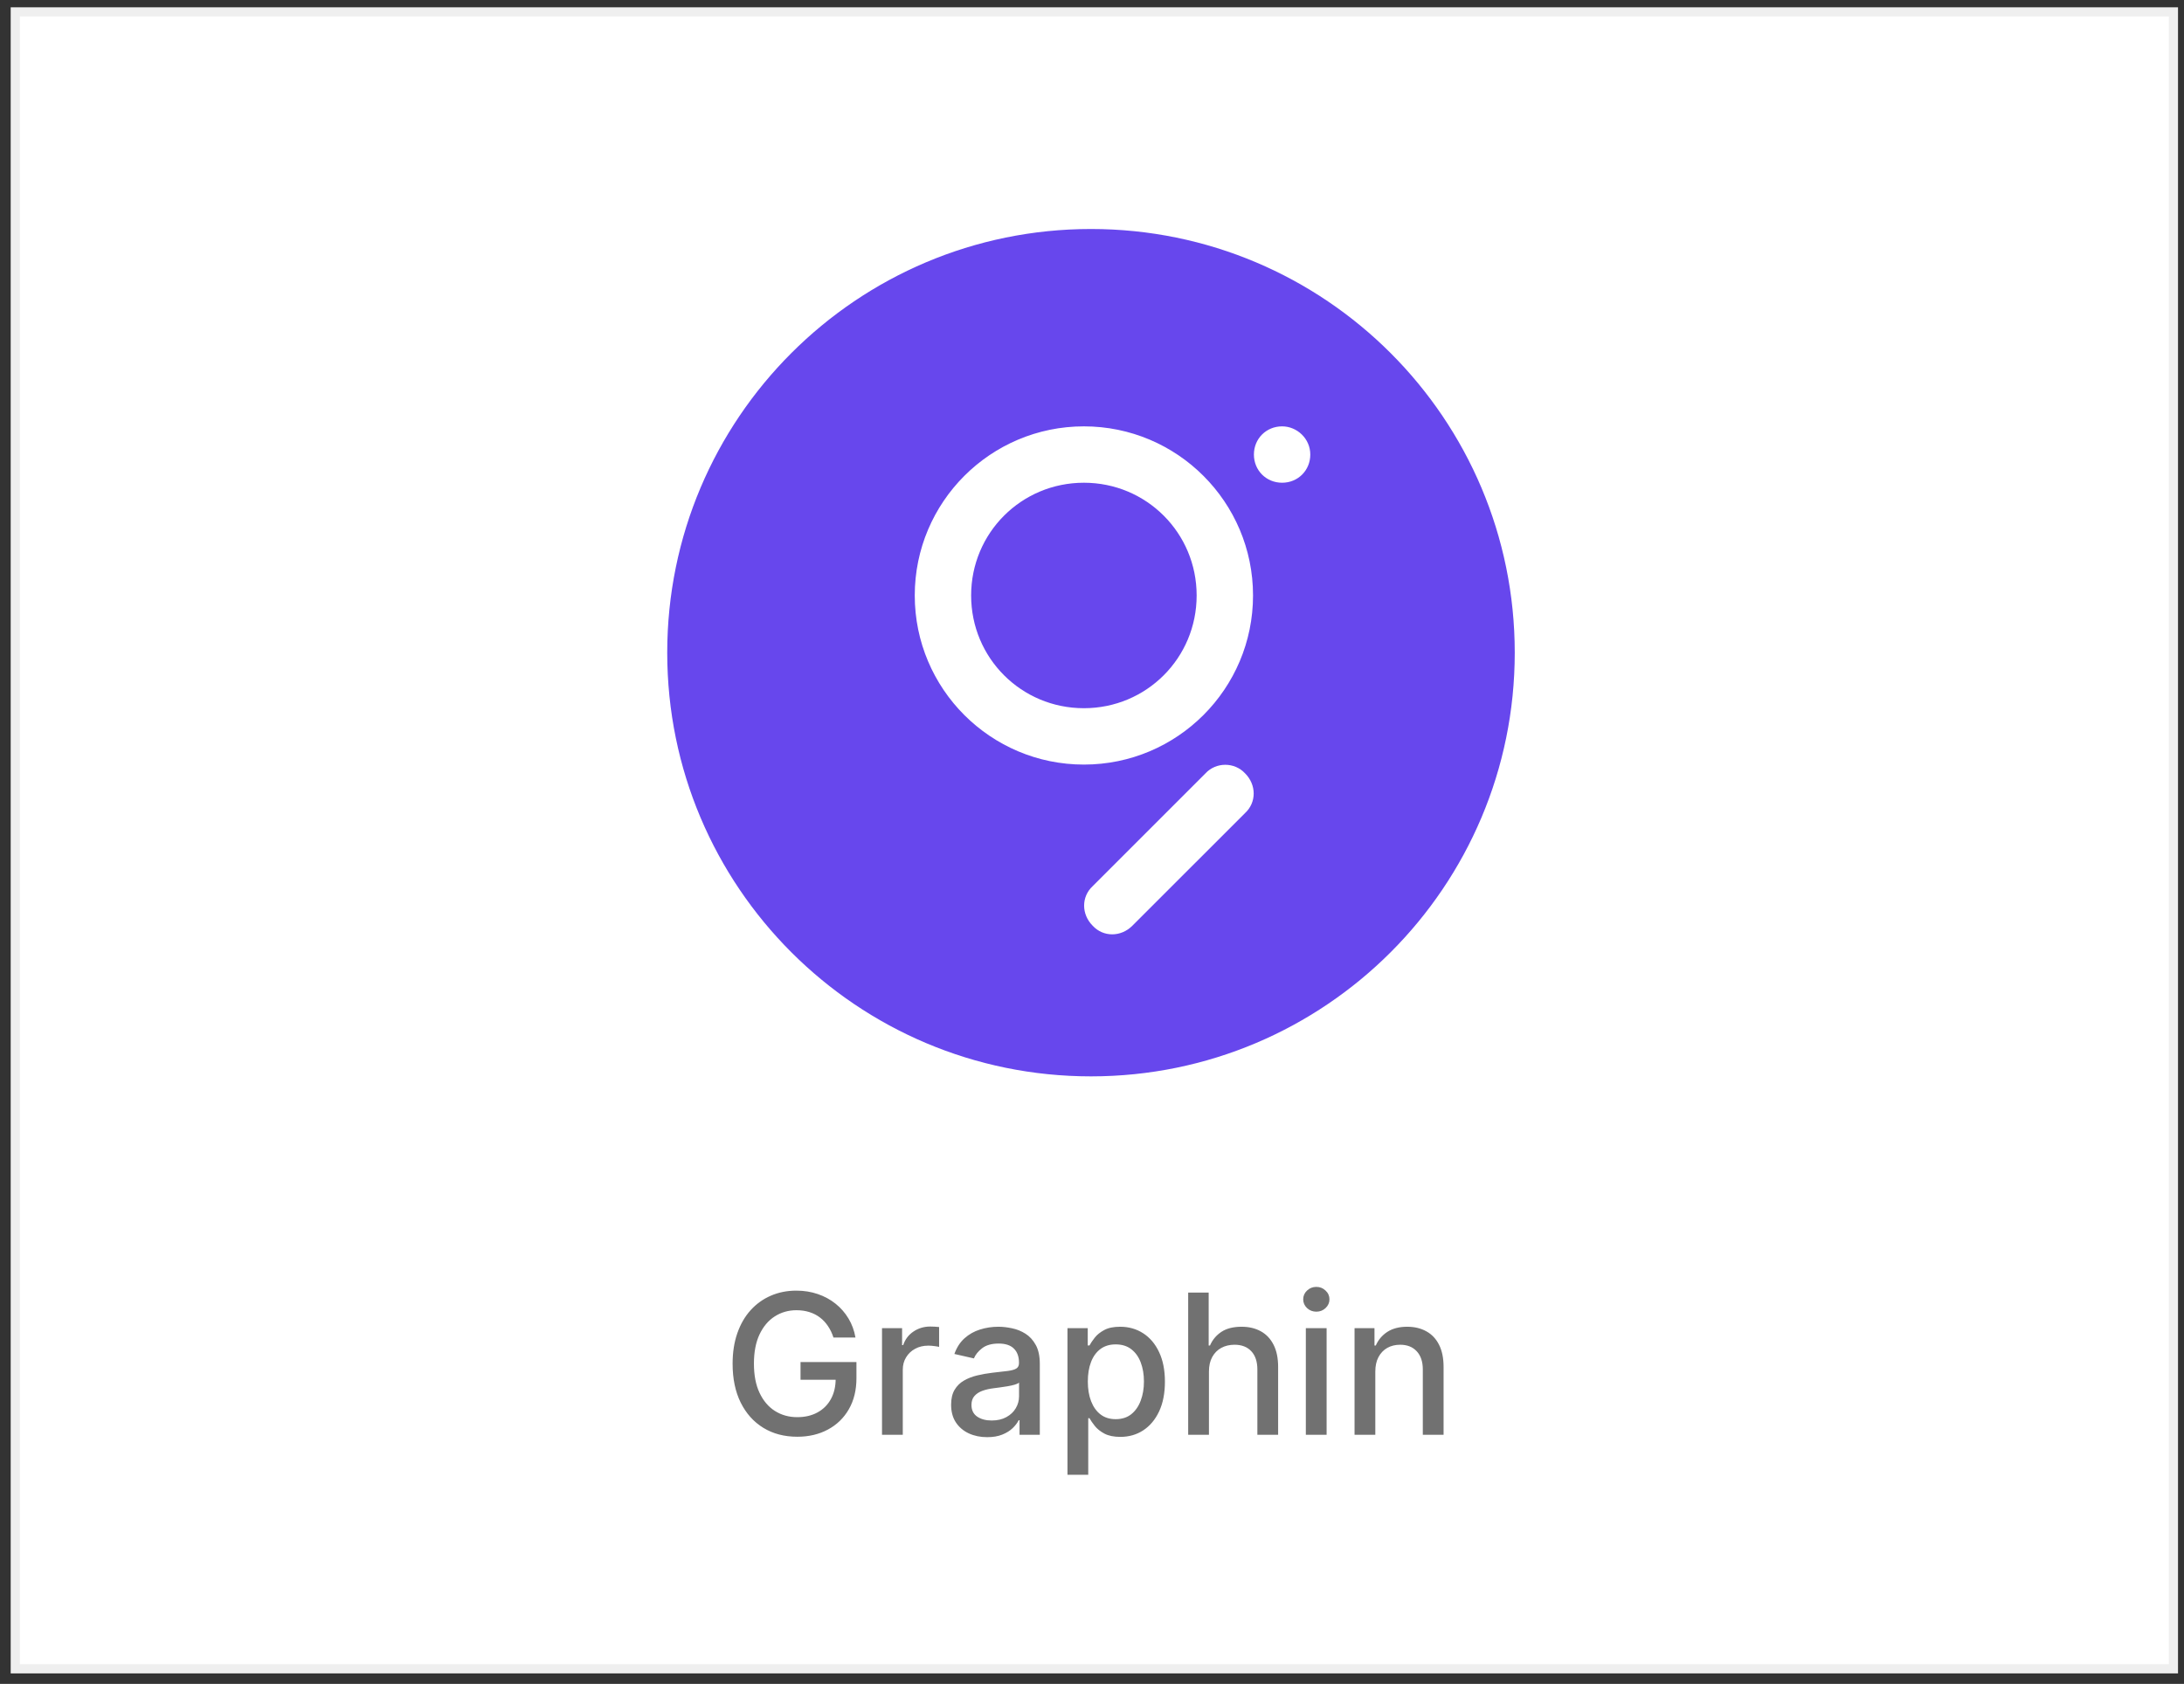
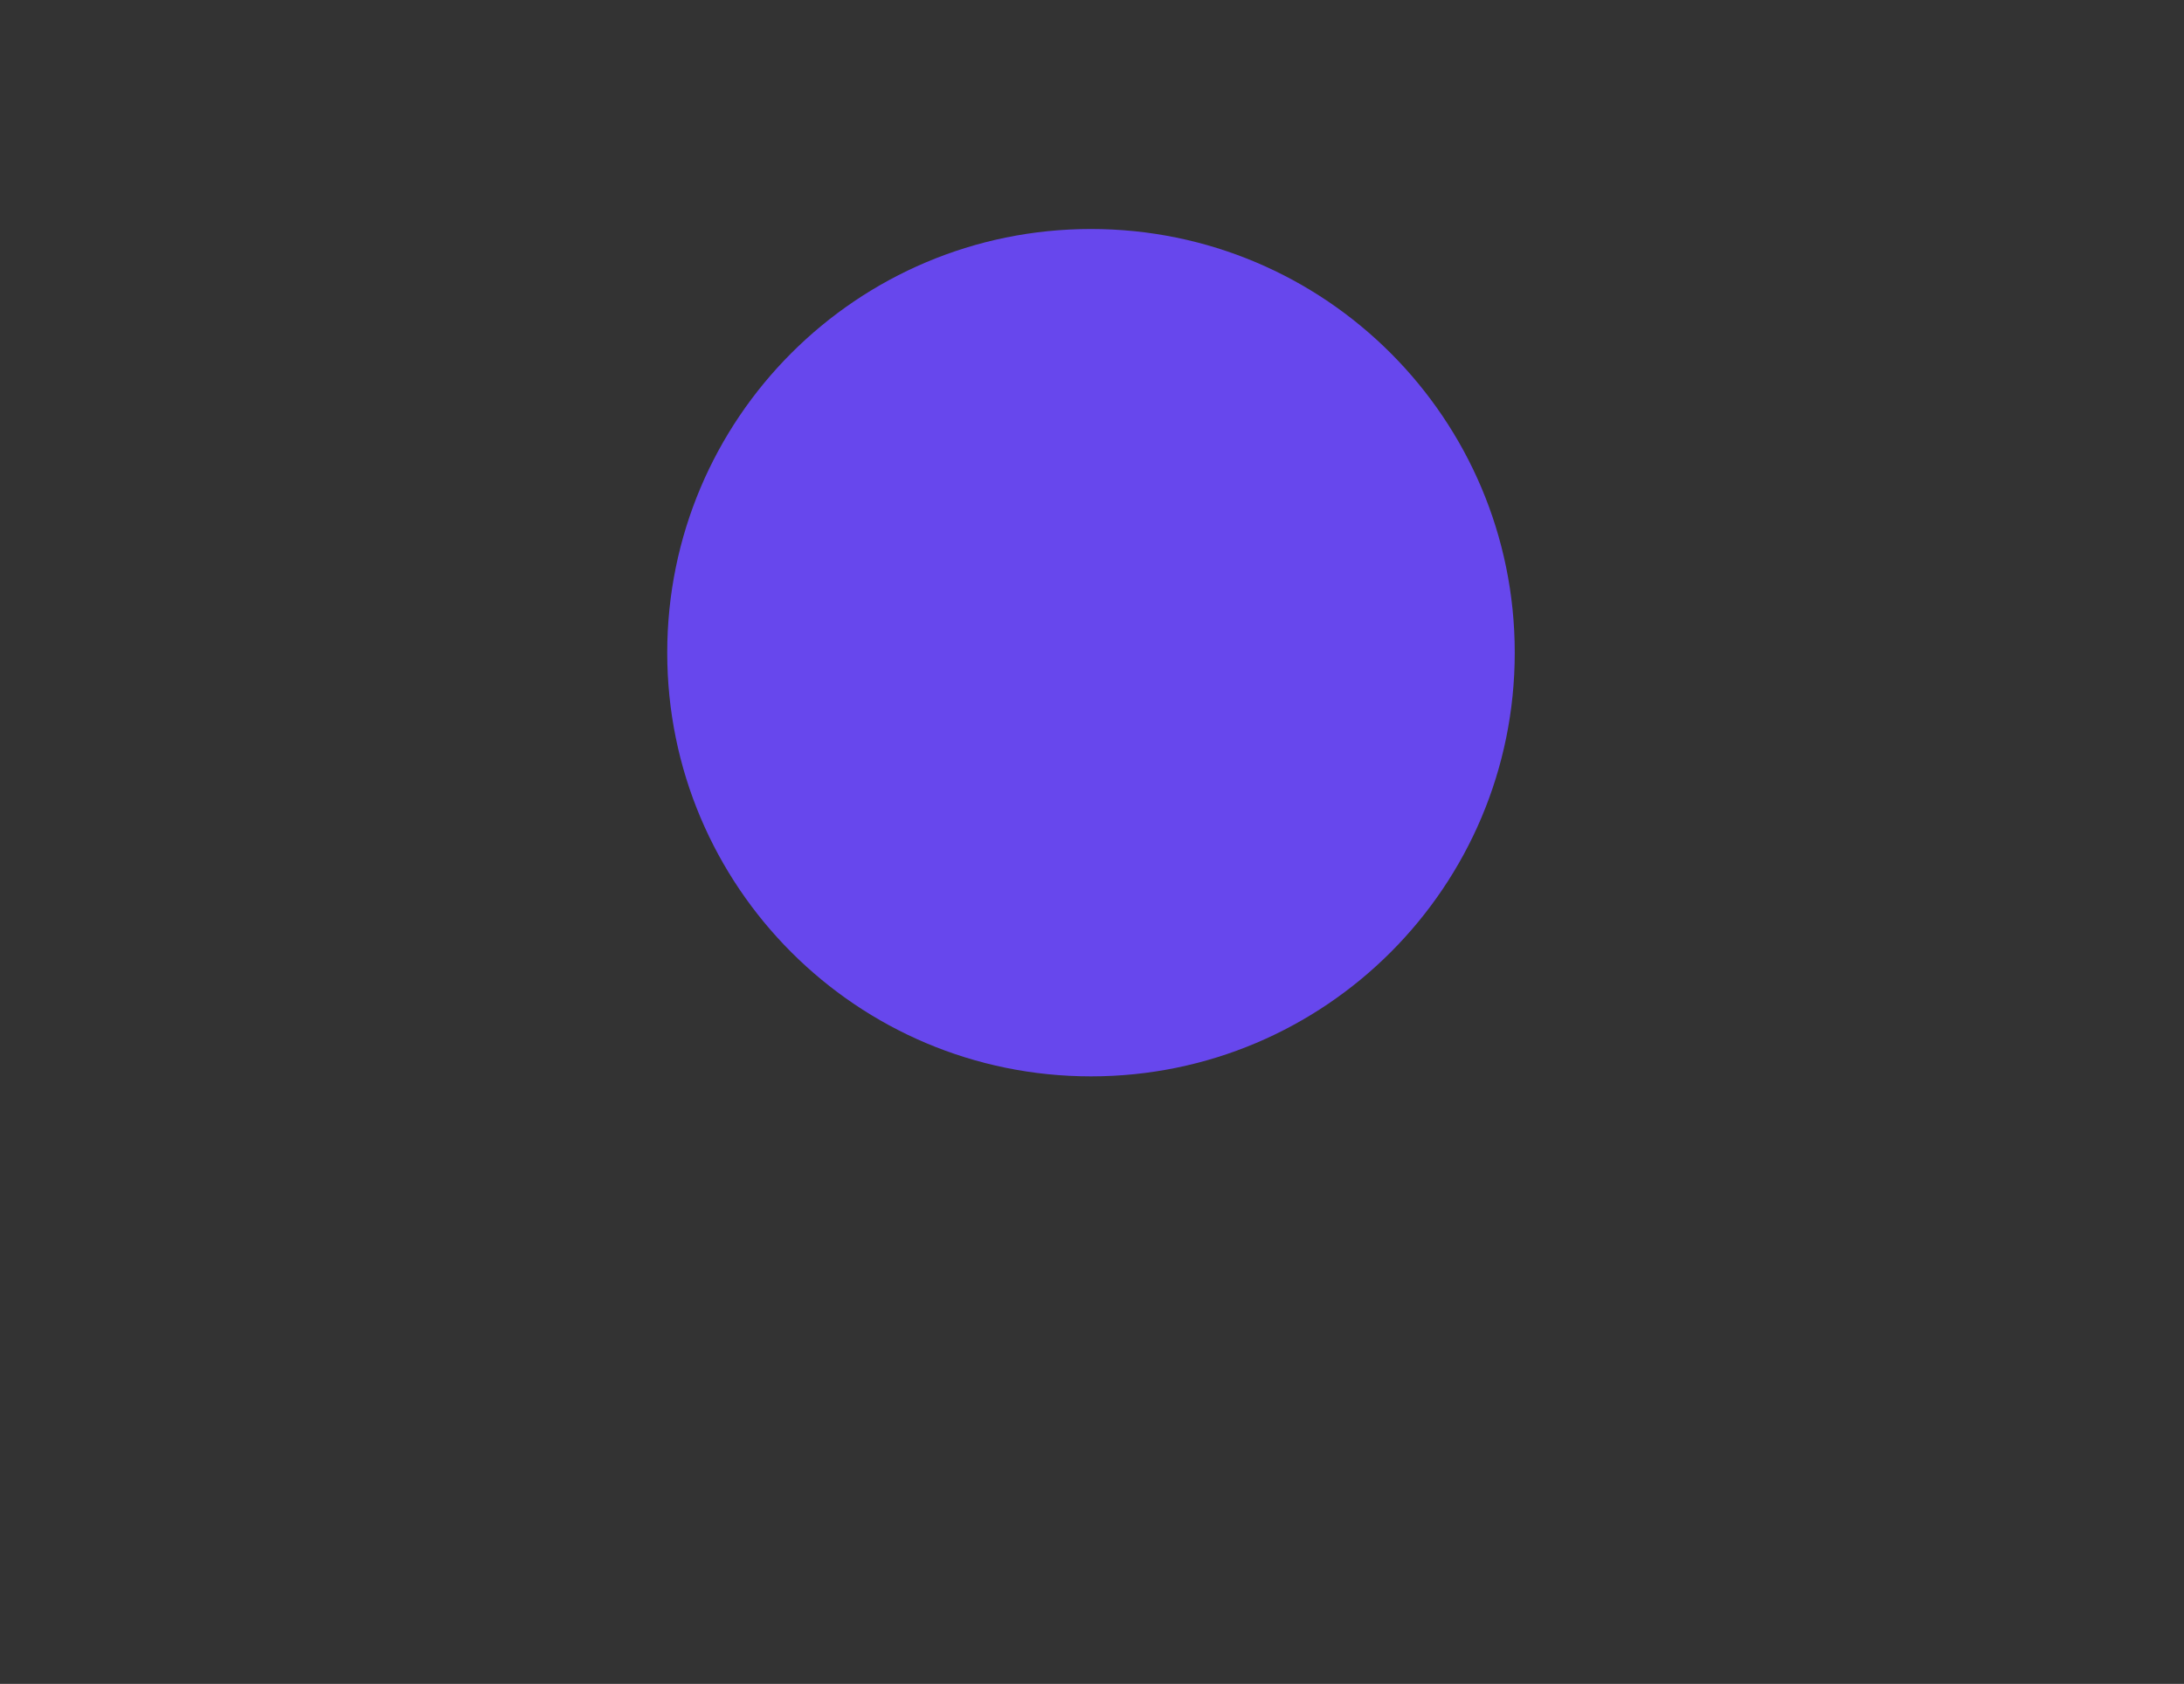
<svg xmlns="http://www.w3.org/2000/svg" width="201" height="155" viewBox="0 0 201 155" fill="none">
  <rect x="0" y="0" width="201" height="155" fill="#333333" stroke="none" />
-   <path d="M200.026 1.095H1.407V153.612H200.026V1.095Z" fill="white" stroke="#EFEFEF" stroke-width="0.846" />
  <path d="M100.407 99.079C121.946 99.079 139.407 81.618 139.407 60.079C139.407 38.54 121.946 21.079 100.407 21.079C78.868 21.079 61.407 38.54 61.407 60.079C61.407 81.618 78.868 99.079 100.407 99.079Z" fill="#6747ED" />
-   <path fill-rule="evenodd" clip-rule="evenodd" d="M99.754 65.19C93.998 65.19 89.376 60.569 89.376 54.812C89.376 49.056 93.998 44.435 99.754 44.435C105.51 44.435 110.131 49.056 110.131 54.812C110.131 60.569 105.51 65.19 99.754 65.19ZM99.754 39.246C108.348 39.246 115.32 46.218 115.32 54.812C115.32 63.406 108.348 70.379 99.754 70.379C91.16 70.379 84.188 63.406 84.188 54.812C84.188 46.218 91.16 39.246 99.754 39.246ZM114.59 71.189C115.644 72.243 115.644 73.865 114.59 74.838L104.213 85.215C103.159 86.269 101.537 86.269 100.565 85.215C99.511 84.161 99.511 82.54 100.565 81.567L110.942 71.189C111.915 70.135 113.618 70.135 114.59 71.189ZM120.59 41.84C120.59 43.3 119.455 44.435 117.996 44.435C116.536 44.435 115.401 43.3 115.401 41.84C115.401 40.381 116.536 39.246 117.996 39.246C119.374 39.246 120.59 40.381 120.59 41.84Z" fill="white" />
-   <path d="M76.705 123.117C76.581 122.729 76.415 122.382 76.206 122.075C76.002 121.764 75.757 121.5 75.471 121.282C75.186 121.061 74.86 120.893 74.493 120.778C74.131 120.662 73.733 120.605 73.298 120.605C72.561 120.605 71.896 120.795 71.303 121.174C70.711 121.553 70.243 122.109 69.897 122.842C69.556 123.571 69.386 124.464 69.386 125.52C69.386 126.581 69.558 127.479 69.904 128.211C70.249 128.944 70.722 129.501 71.323 129.88C71.924 130.259 72.608 130.449 73.375 130.449C74.086 130.449 74.706 130.304 75.235 130.014C75.767 129.724 76.178 129.315 76.468 128.787C76.762 128.254 76.909 127.628 76.909 126.907L77.421 127.003H73.675V125.373H78.821V126.863C78.821 127.962 78.586 128.917 78.118 129.726C77.653 130.532 77.01 131.154 76.187 131.593C75.369 132.032 74.431 132.251 73.375 132.251C72.19 132.251 71.15 131.979 70.255 131.433C69.365 130.888 68.67 130.114 68.171 129.113C67.673 128.107 67.424 126.914 67.424 125.533C67.424 124.489 67.568 123.552 67.858 122.721C68.148 121.89 68.555 121.184 69.079 120.605C69.608 120.021 70.228 119.576 70.939 119.269C71.655 118.958 72.437 118.802 73.285 118.802C73.993 118.802 74.651 118.907 75.26 119.116C75.874 119.324 76.419 119.621 76.897 120.004C77.378 120.388 77.776 120.844 78.092 121.372C78.407 121.896 78.62 122.478 78.731 123.117H76.705ZM81.174 132.072V122.254H83.022V123.814H83.124C83.303 123.285 83.618 122.87 84.07 122.567C84.526 122.26 85.042 122.107 85.617 122.107C85.736 122.107 85.877 122.111 86.039 122.12C86.205 122.128 86.335 122.139 86.429 122.152V123.98C86.352 123.959 86.216 123.935 86.02 123.91C85.824 123.88 85.628 123.865 85.432 123.865C84.98 123.865 84.577 123.961 84.224 124.153C83.874 124.34 83.597 124.602 83.392 124.939C83.188 125.271 83.086 125.65 83.086 126.077V132.072H81.174ZM90.852 132.29C90.23 132.29 89.667 132.175 89.165 131.944C88.662 131.71 88.263 131.371 87.969 130.928C87.679 130.485 87.534 129.942 87.534 129.298C87.534 128.744 87.641 128.288 87.854 127.93C88.067 127.572 88.355 127.289 88.717 127.08C89.079 126.871 89.484 126.714 89.932 126.607C90.379 126.501 90.835 126.42 91.299 126.364C91.888 126.296 92.365 126.241 92.731 126.198C93.098 126.151 93.364 126.077 93.53 125.974C93.697 125.872 93.78 125.706 93.78 125.476V125.431C93.78 124.873 93.622 124.44 93.307 124.133C92.996 123.827 92.531 123.673 91.913 123.673C91.27 123.673 90.763 123.816 90.392 124.101C90.025 124.383 89.772 124.696 89.631 125.041L87.835 124.632C88.048 124.035 88.359 123.554 88.768 123.187C89.182 122.817 89.657 122.548 90.194 122.382C90.731 122.211 91.295 122.126 91.888 122.126C92.28 122.126 92.695 122.173 93.134 122.267C93.577 122.356 93.99 122.523 94.374 122.765C94.762 123.008 95.079 123.356 95.326 123.807C95.574 124.255 95.697 124.836 95.697 125.552V132.072H93.831V130.73H93.754C93.63 130.977 93.445 131.22 93.198 131.459C92.951 131.697 92.633 131.895 92.246 132.053C91.858 132.211 91.393 132.29 90.852 132.29ZM91.267 130.756C91.796 130.756 92.248 130.651 92.623 130.442C93.002 130.233 93.29 129.961 93.486 129.624C93.686 129.283 93.786 128.919 93.786 128.531V127.265C93.718 127.334 93.586 127.398 93.39 127.457C93.198 127.513 92.978 127.562 92.731 127.604C92.484 127.643 92.243 127.679 92.009 127.713C91.775 127.743 91.579 127.768 91.421 127.79C91.05 127.836 90.711 127.915 90.405 128.026C90.102 128.137 89.859 128.297 89.676 128.506C89.497 128.71 89.407 128.983 89.407 129.324C89.407 129.797 89.582 130.155 89.932 130.398C90.281 130.636 90.726 130.756 91.267 130.756ZM98.243 135.754V122.254H100.109V123.846H100.269C100.38 123.641 100.54 123.405 100.748 123.136C100.957 122.868 101.247 122.633 101.618 122.433C101.989 122.229 102.479 122.126 103.088 122.126C103.881 122.126 104.588 122.327 105.21 122.727C105.832 123.128 106.32 123.705 106.674 124.459C107.032 125.214 107.211 126.121 107.211 127.182C107.211 128.243 107.034 129.153 106.68 129.912C106.327 130.666 105.841 131.248 105.223 131.657C104.605 132.062 103.9 132.264 103.107 132.264C102.511 132.264 102.023 132.164 101.643 131.964C101.268 131.763 100.974 131.529 100.761 131.26C100.548 130.992 100.384 130.753 100.269 130.545H100.154V135.754H98.243ZM100.116 127.163C100.116 127.854 100.216 128.459 100.416 128.979C100.616 129.498 100.906 129.905 101.285 130.199C101.665 130.489 102.129 130.634 102.679 130.634C103.25 130.634 103.727 130.483 104.111 130.18C104.494 129.873 104.784 129.458 104.98 128.934C105.18 128.41 105.28 127.819 105.28 127.163C105.28 126.515 105.182 125.934 104.986 125.418C104.795 124.903 104.505 124.496 104.117 124.197C103.734 123.899 103.254 123.75 102.679 123.75C102.125 123.75 101.656 123.893 101.273 124.178C100.893 124.464 100.606 124.862 100.41 125.373C100.214 125.885 100.116 126.481 100.116 127.163ZM111.263 126.243V132.072H109.352V118.981H111.238V123.852H111.359C111.589 123.324 111.941 122.904 112.414 122.593C112.887 122.282 113.505 122.126 114.268 122.126C114.941 122.126 115.529 122.265 116.032 122.542C116.539 122.819 116.931 123.232 117.208 123.782C117.489 124.327 117.63 125.009 117.63 125.827V132.072H115.719V126.057C115.719 125.337 115.533 124.779 115.163 124.383C114.792 123.982 114.276 123.782 113.616 123.782C113.164 123.782 112.759 123.878 112.401 124.069C112.047 124.261 111.768 124.542 111.564 124.913C111.364 125.28 111.263 125.723 111.263 126.243ZM120.18 132.072V122.254H122.092V132.072H120.18ZM121.146 120.739C120.813 120.739 120.528 120.628 120.289 120.407C120.055 120.181 119.937 119.912 119.937 119.601C119.937 119.286 120.055 119.018 120.289 118.796C120.528 118.57 120.813 118.457 121.146 118.457C121.478 118.457 121.761 118.57 121.996 118.796C122.234 119.018 122.354 119.286 122.354 119.601C122.354 119.912 122.234 120.181 121.996 120.407C121.761 120.628 121.478 120.739 121.146 120.739ZM126.574 126.243V132.072H124.663V122.254H126.497V123.852H126.619C126.845 123.332 127.198 122.915 127.68 122.599C128.166 122.284 128.777 122.126 129.514 122.126C130.183 122.126 130.769 122.267 131.272 122.548C131.775 122.825 132.165 123.238 132.442 123.788C132.719 124.338 132.857 125.018 132.857 125.827V132.072H130.946V126.057C130.946 125.346 130.761 124.79 130.39 124.389C130.019 123.984 129.51 123.782 128.862 123.782C128.419 123.782 128.025 123.878 127.68 124.069C127.339 124.261 127.068 124.542 126.868 124.913C126.672 125.28 126.574 125.723 126.574 126.243Z" fill="#717171" />
</svg>